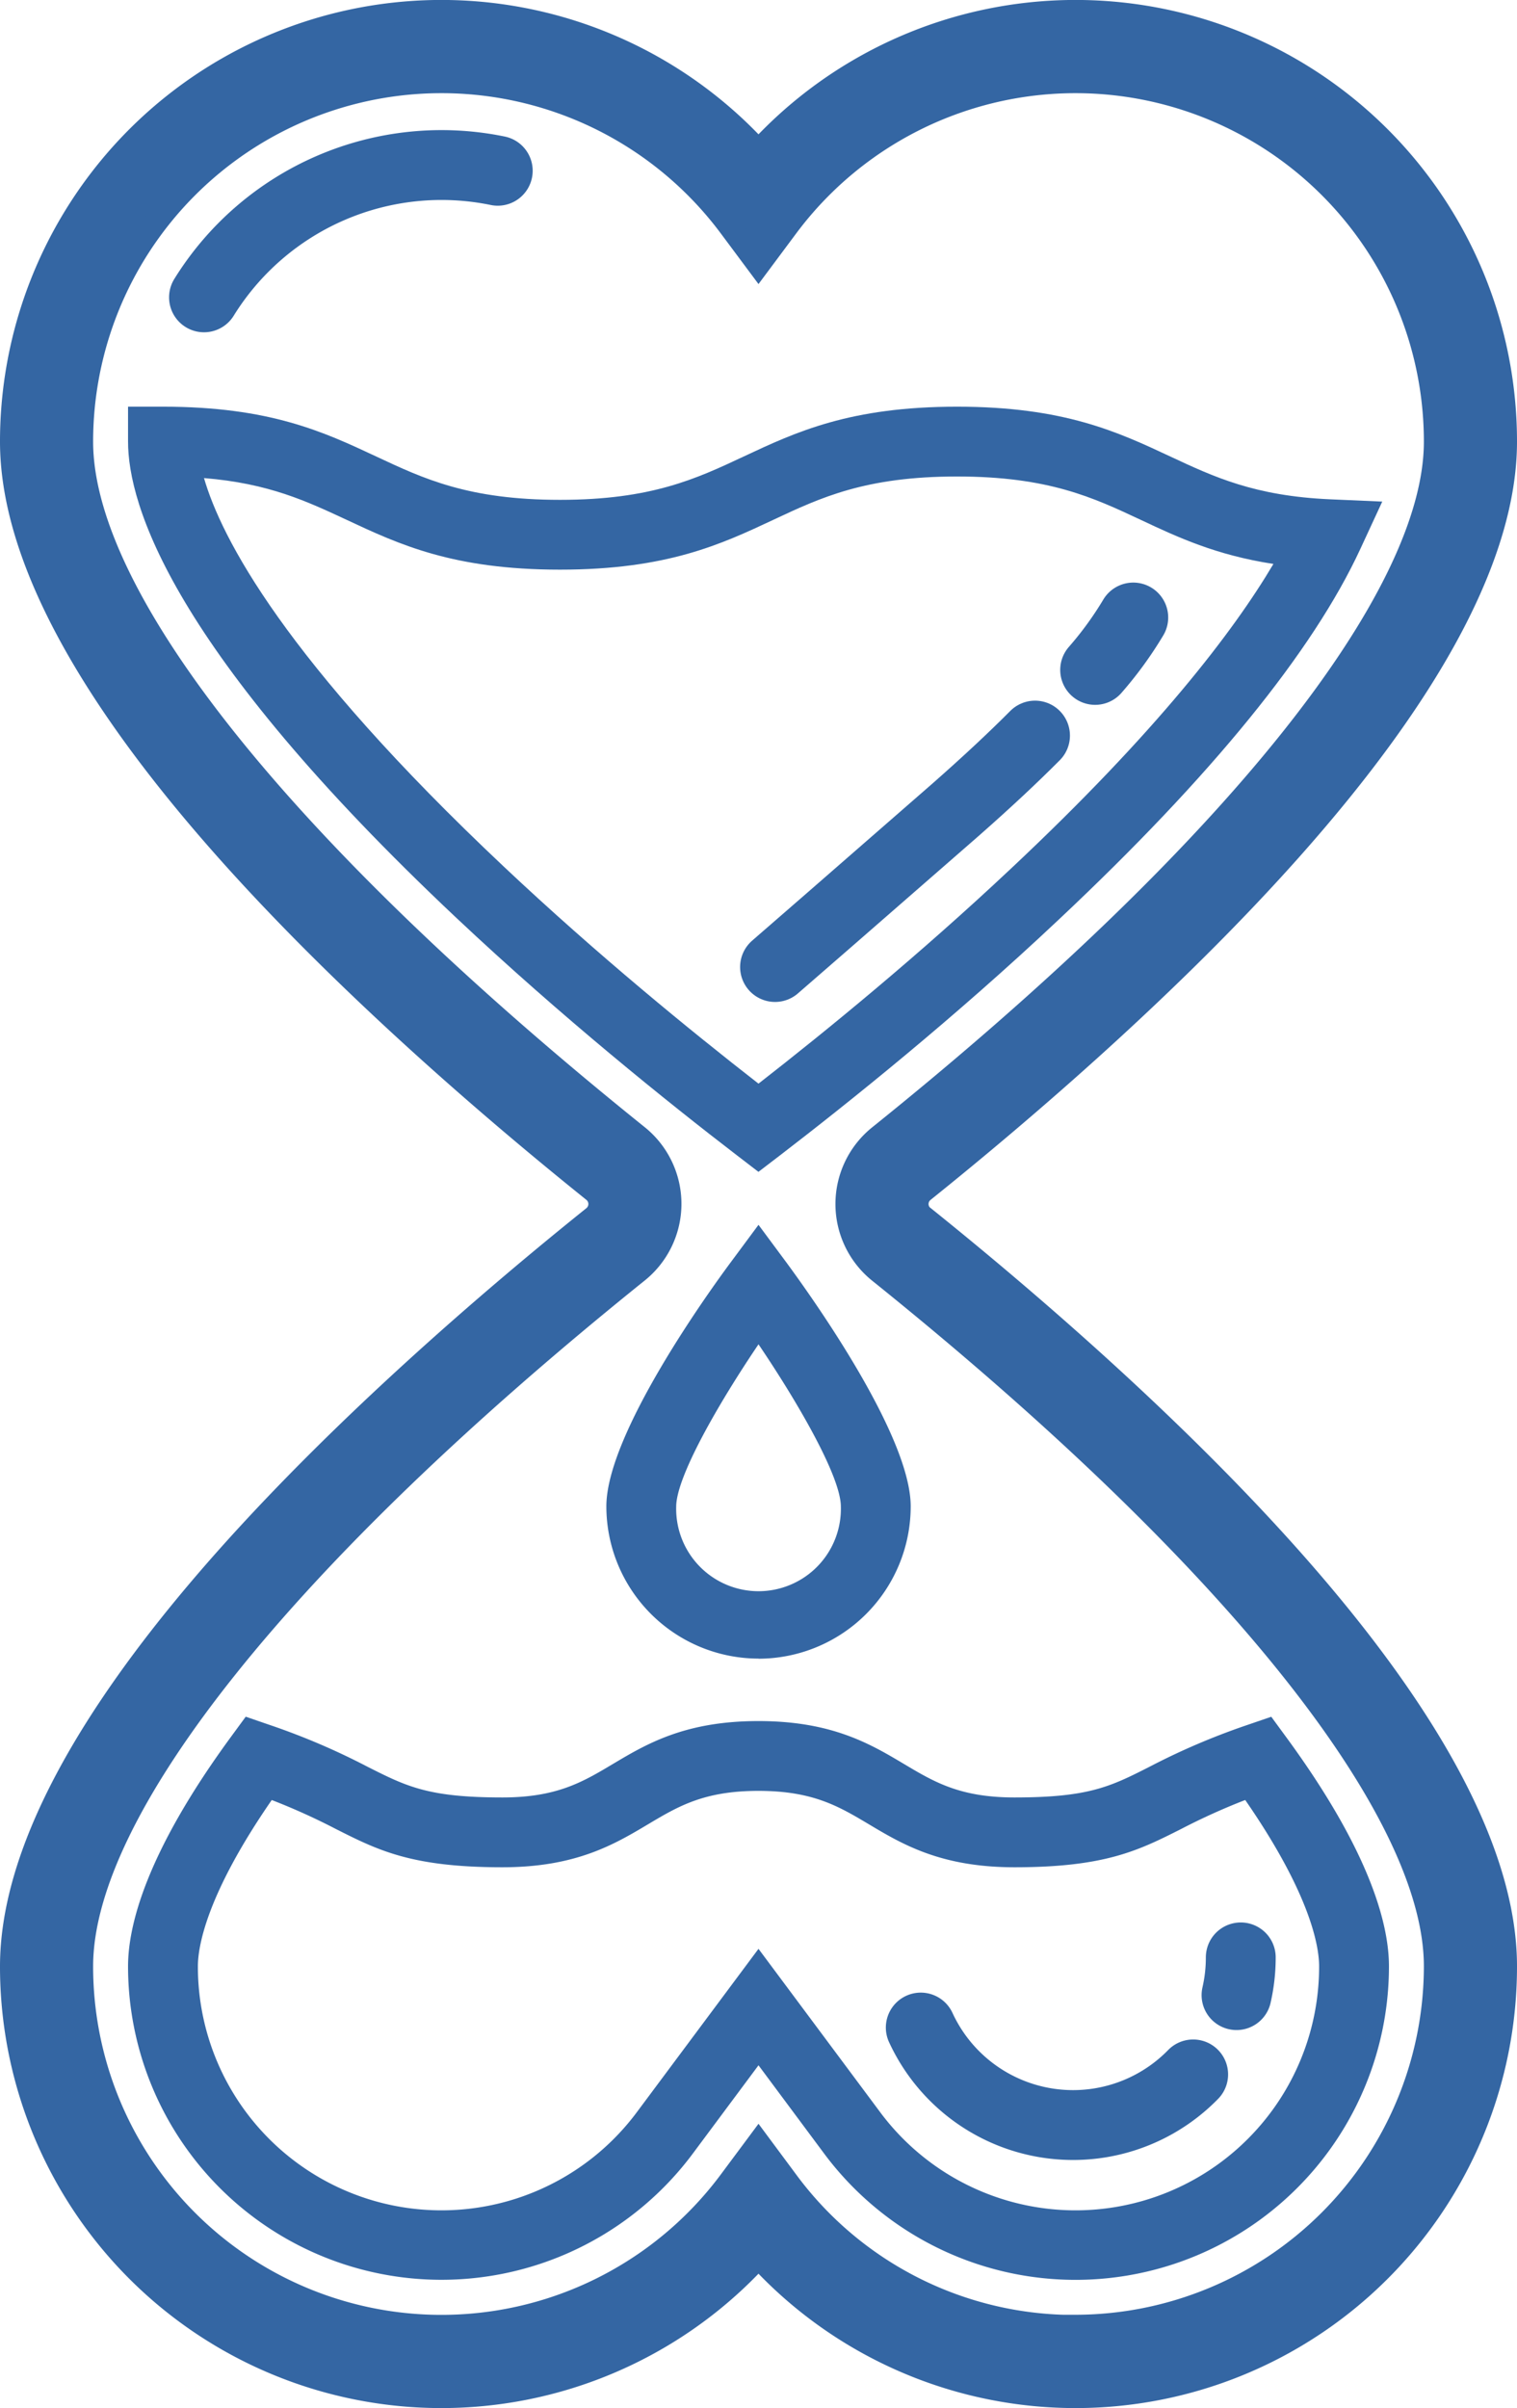
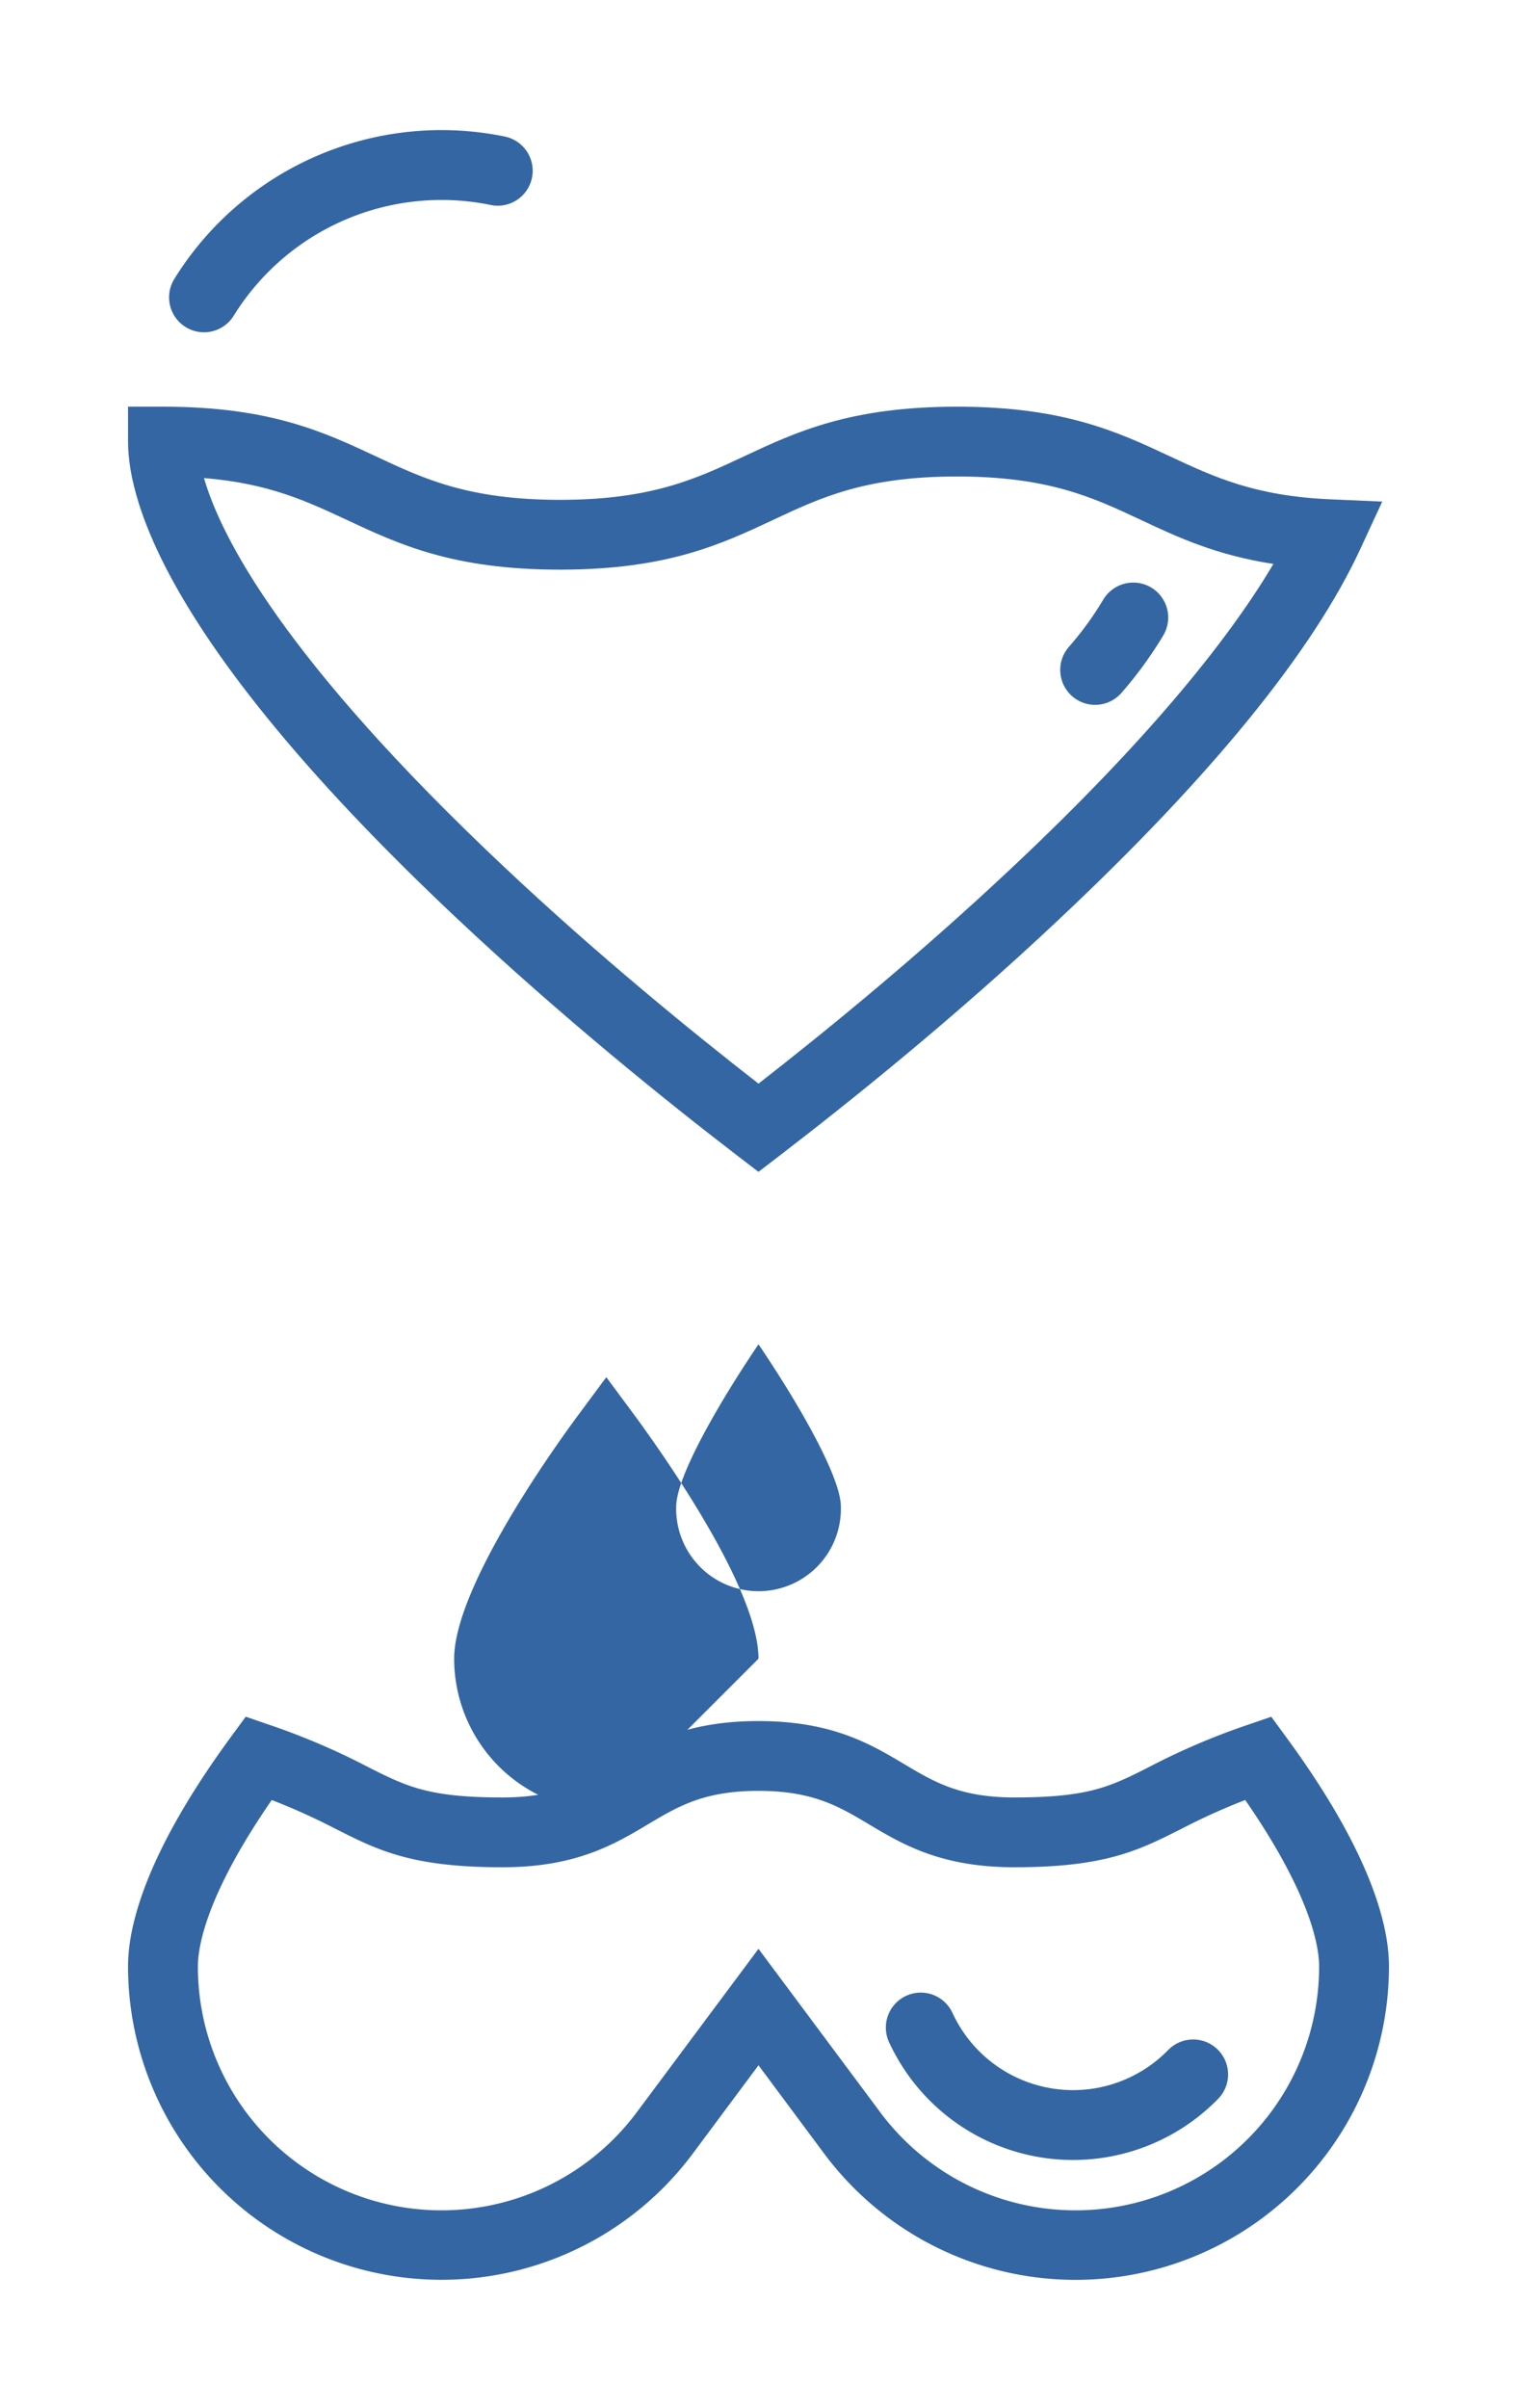
<svg xmlns="http://www.w3.org/2000/svg" id="Ebene_1" data-name="Ebene 1" viewBox="0 0 260.64 413.6">
  <defs>
    <style>.cls-1,.cls-2{fill:#3466a3;}.cls-2,.cls-3{stroke:#3466a3;stroke-miterlimit:10;}.cls-2{stroke-width:4px;}.cls-3{fill:none;stroke-linecap:round;stroke-width:12px;}</style>
  </defs>
-   <path class="cls-1" d="M420.32,376.17A26.18,26.18,0,0,0,446.47,350c0-12.47-17.77-37-21.33-41.85l-4.82-6.5-4.82,6.5c-3.56,4.8-21.32,29.38-21.32,41.85a26.17,26.17,0,0,0,26.14,26.15Zm0-54c6.93,10.24,14.15,22.8,14.15,27.88a14.15,14.15,0,1,1-28.29,0c0-5.08,7.21-17.64,14.14-27.88Zm0,0" transform="translate(-290 -91.28)" />
+   <path class="cls-1" d="M420.32,376.17c0-12.47-17.77-37-21.33-41.85l-4.82-6.5-4.82,6.5c-3.56,4.8-21.32,29.38-21.32,41.85a26.17,26.17,0,0,0,26.14,26.15Zm0-54c6.93,10.24,14.15,22.8,14.15,27.88a14.15,14.15,0,1,1-28.29,0c0-5.08,7.21-17.64,14.14-27.88Zm0,0" transform="translate(-290 -91.28)" />
  <path d="M365.85,125.28" transform="translate(-290 -91.28)" />
  <path class="cls-1" d="M420.31,292.55l3.66-2.8c11.94-9.17,30-23.63,47.92-40.51,26.27-24.68,43.71-46.11,51.84-63.69l3.76-8.12-8.94-.39c-13-.57-20-3.86-27.47-7.35-9-4.21-18.26-8.56-36.65-8.56s-27.68,4.35-36.66,8.56c-8.15,3.82-15.84,7.44-31.56,7.44s-23.41-3.62-31.56-7.44c-9-4.21-18.26-8.56-36.65-8.56h-6v6c0,10.72,7.33,35.61,56.44,81.83,18,16.93,36.15,31.53,48.22,40.79ZM325.05,173.39c11.17.91,17.68,4,24.5,7.17,9,4.21,18.27,8.56,36.66,8.56s27.68-4.35,36.66-8.56c8.14-3.82,15.84-7.44,31.56-7.44s23.41,3.62,31.55,7.44c6.38,3,12.93,6.06,22.81,7.58-6.88,11.61-20,28.78-45.12,52.35-15.85,14.9-31.78,27.9-43.35,36.91-11.7-9.1-27.76-22.21-43.66-37.18C338.8,204.58,328,183.6,325.05,173.39Zm0,0" transform="translate(-290 -91.28)" />
  <path d="M458.19,234.67" transform="translate(-290 -91.28)" />
-   <path class="cls-2" d="M448.64,300.35a2.9,2.9,0,0,1,0-4.55c17.43-14,42.52-35.55,63-58.55,24.56-27.6,37-51.19,37-70.12a73.84,73.84,0,0,0-128.32-49.86A73.84,73.84,0,0,0,292,167.13c0,18.93,12.45,42.52,37,70.12,20.47,23,45.55,44.54,63,58.55a2.92,2.92,0,0,1,0,4.55c-17.44,14-42.52,35.55-63,58.55-24.55,27.6-37,51.19-37,70.13a73.84,73.84,0,0,0,128.32,49.85A73.84,73.84,0,0,0,548.64,429c0-18.94-12.45-42.53-37-70.13-20.47-23-45.56-44.54-63-58.55Zm26.15,190.53a61.37,61.37,0,0,1-49.66-25l-4.81-6.48-4.82,6.48A61.84,61.84,0,0,1,304,429c0-27,34.81-70.54,95.5-119.33a14.9,14.9,0,0,0,0-23.25C338.81,237.66,304,194.17,304,167.13a61.85,61.85,0,0,1,111.5-36.88l4.82,6.47,4.82-6.47a61.85,61.85,0,0,1,111.5,36.88c0,27-34.82,70.53-95.52,119.32a14.9,14.9,0,0,0,0,23.25C501.82,358.49,536.64,402,536.64,429a61.93,61.93,0,0,1-61.85,61.85Zm0,0" transform="translate(-290 -91.28)" />
  <path class="cls-1" d="M464.3,400c-9.34,0-13.78-2.65-18.92-5.71-5.82-3.47-12.42-7.41-25.07-7.41s-19.25,3.94-25.07,7.41c-5.13,3.06-9.58,5.71-18.92,5.71-12.72,0-16.43-1.87-23.17-5.27a119.35,119.35,0,0,0-16.77-7.17l-4.16-1.43-2.61,3.56C315.05,409.58,312,422.06,312,429a53.85,53.85,0,0,0,97.09,32.09L420.32,446l11.23,15.1A53.85,53.85,0,0,0,528.64,429c0-7-3.06-19.45-17.62-39.31l-2.6-3.55-4.17,1.43a119.35,119.35,0,0,0-16.77,7.17C480.74,398.17,477,400,464.3,400Zm39.64.43c11.4,16.47,12.7,25.37,12.7,28.56A41.85,41.85,0,0,1,441.18,454l-20.86-28-20.86,28A41.85,41.85,0,0,1,324,429c0-3.19,1.3-12.09,12.69-28.56a110.84,110.84,0,0,1,11.06,5c7.26,3.66,13,6.55,28.57,6.55,12.65,0,19.25-3.94,25.07-7.41,5.14-3.06,9.58-5.71,18.92-5.71s13.79,2.65,18.93,5.71c5.81,3.47,12.42,7.41,25.06,7.41,15.58,0,21.32-2.89,28.59-6.55a110.54,110.54,0,0,1,11.05-5Zm0,0" transform="translate(-290 -91.28)" />
  <path d="M508.64,429.08" transform="translate(-290 -91.28)" />
-   <path d="M457.23,442" transform="translate(-290 -91.28)" />
  <path class="cls-3" d="M325.05,142.35a48,48,0,0,1,50.47-21.74" transform="translate(-290 -91.28)" />
  <path class="cls-3" d="M495,447.57a28.82,28.82,0,0,1-46.8-8.05" transform="translate(-290 -91.28)" />
-   <path class="cls-3" d="M503.18,427.47a28.86,28.86,0,0,1-.73,6.48" transform="translate(-290 -91.28)" />
-   <path class="cls-3" d="M467.83,217.62c-3.75,3.77-8.27,8-13.67,12.75-19.2,16.76-28,24.4-31,27" transform="translate(-290 -91.28)" />
  <path class="cls-3" d="M484.71,197.34a62,62,0,0,1-6.55,9" transform="translate(-290 -91.28)" />
</svg>